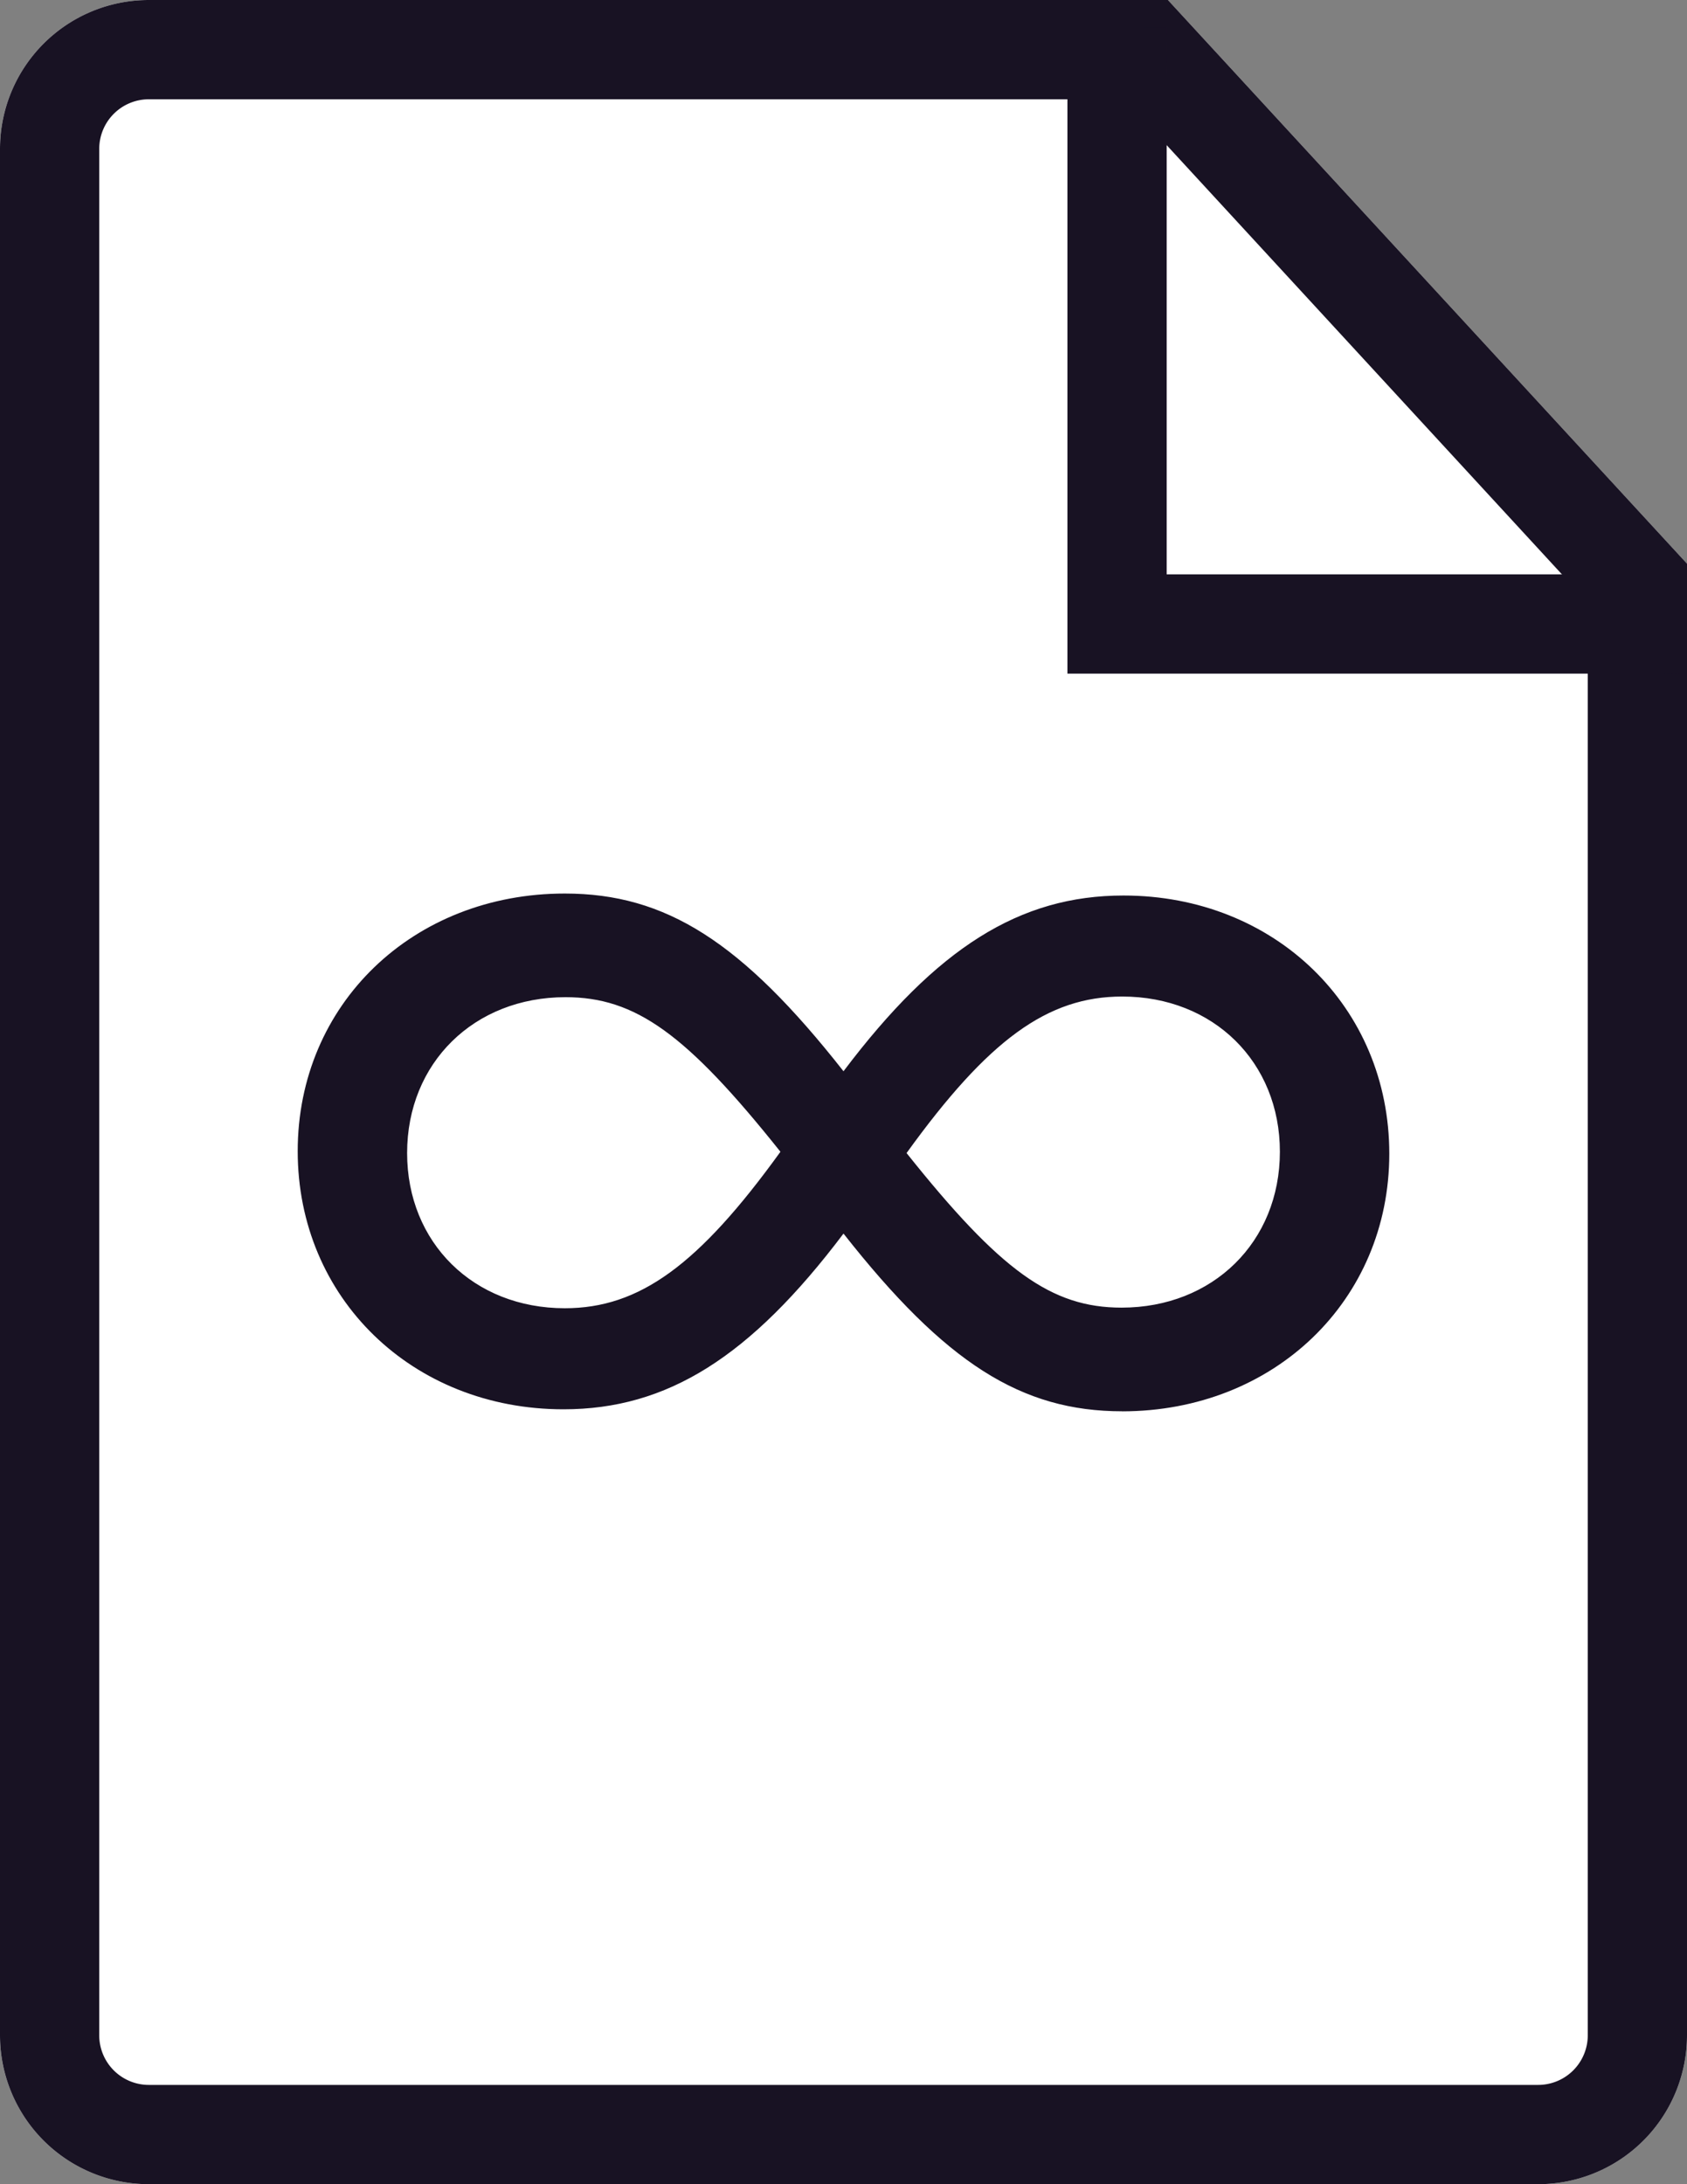
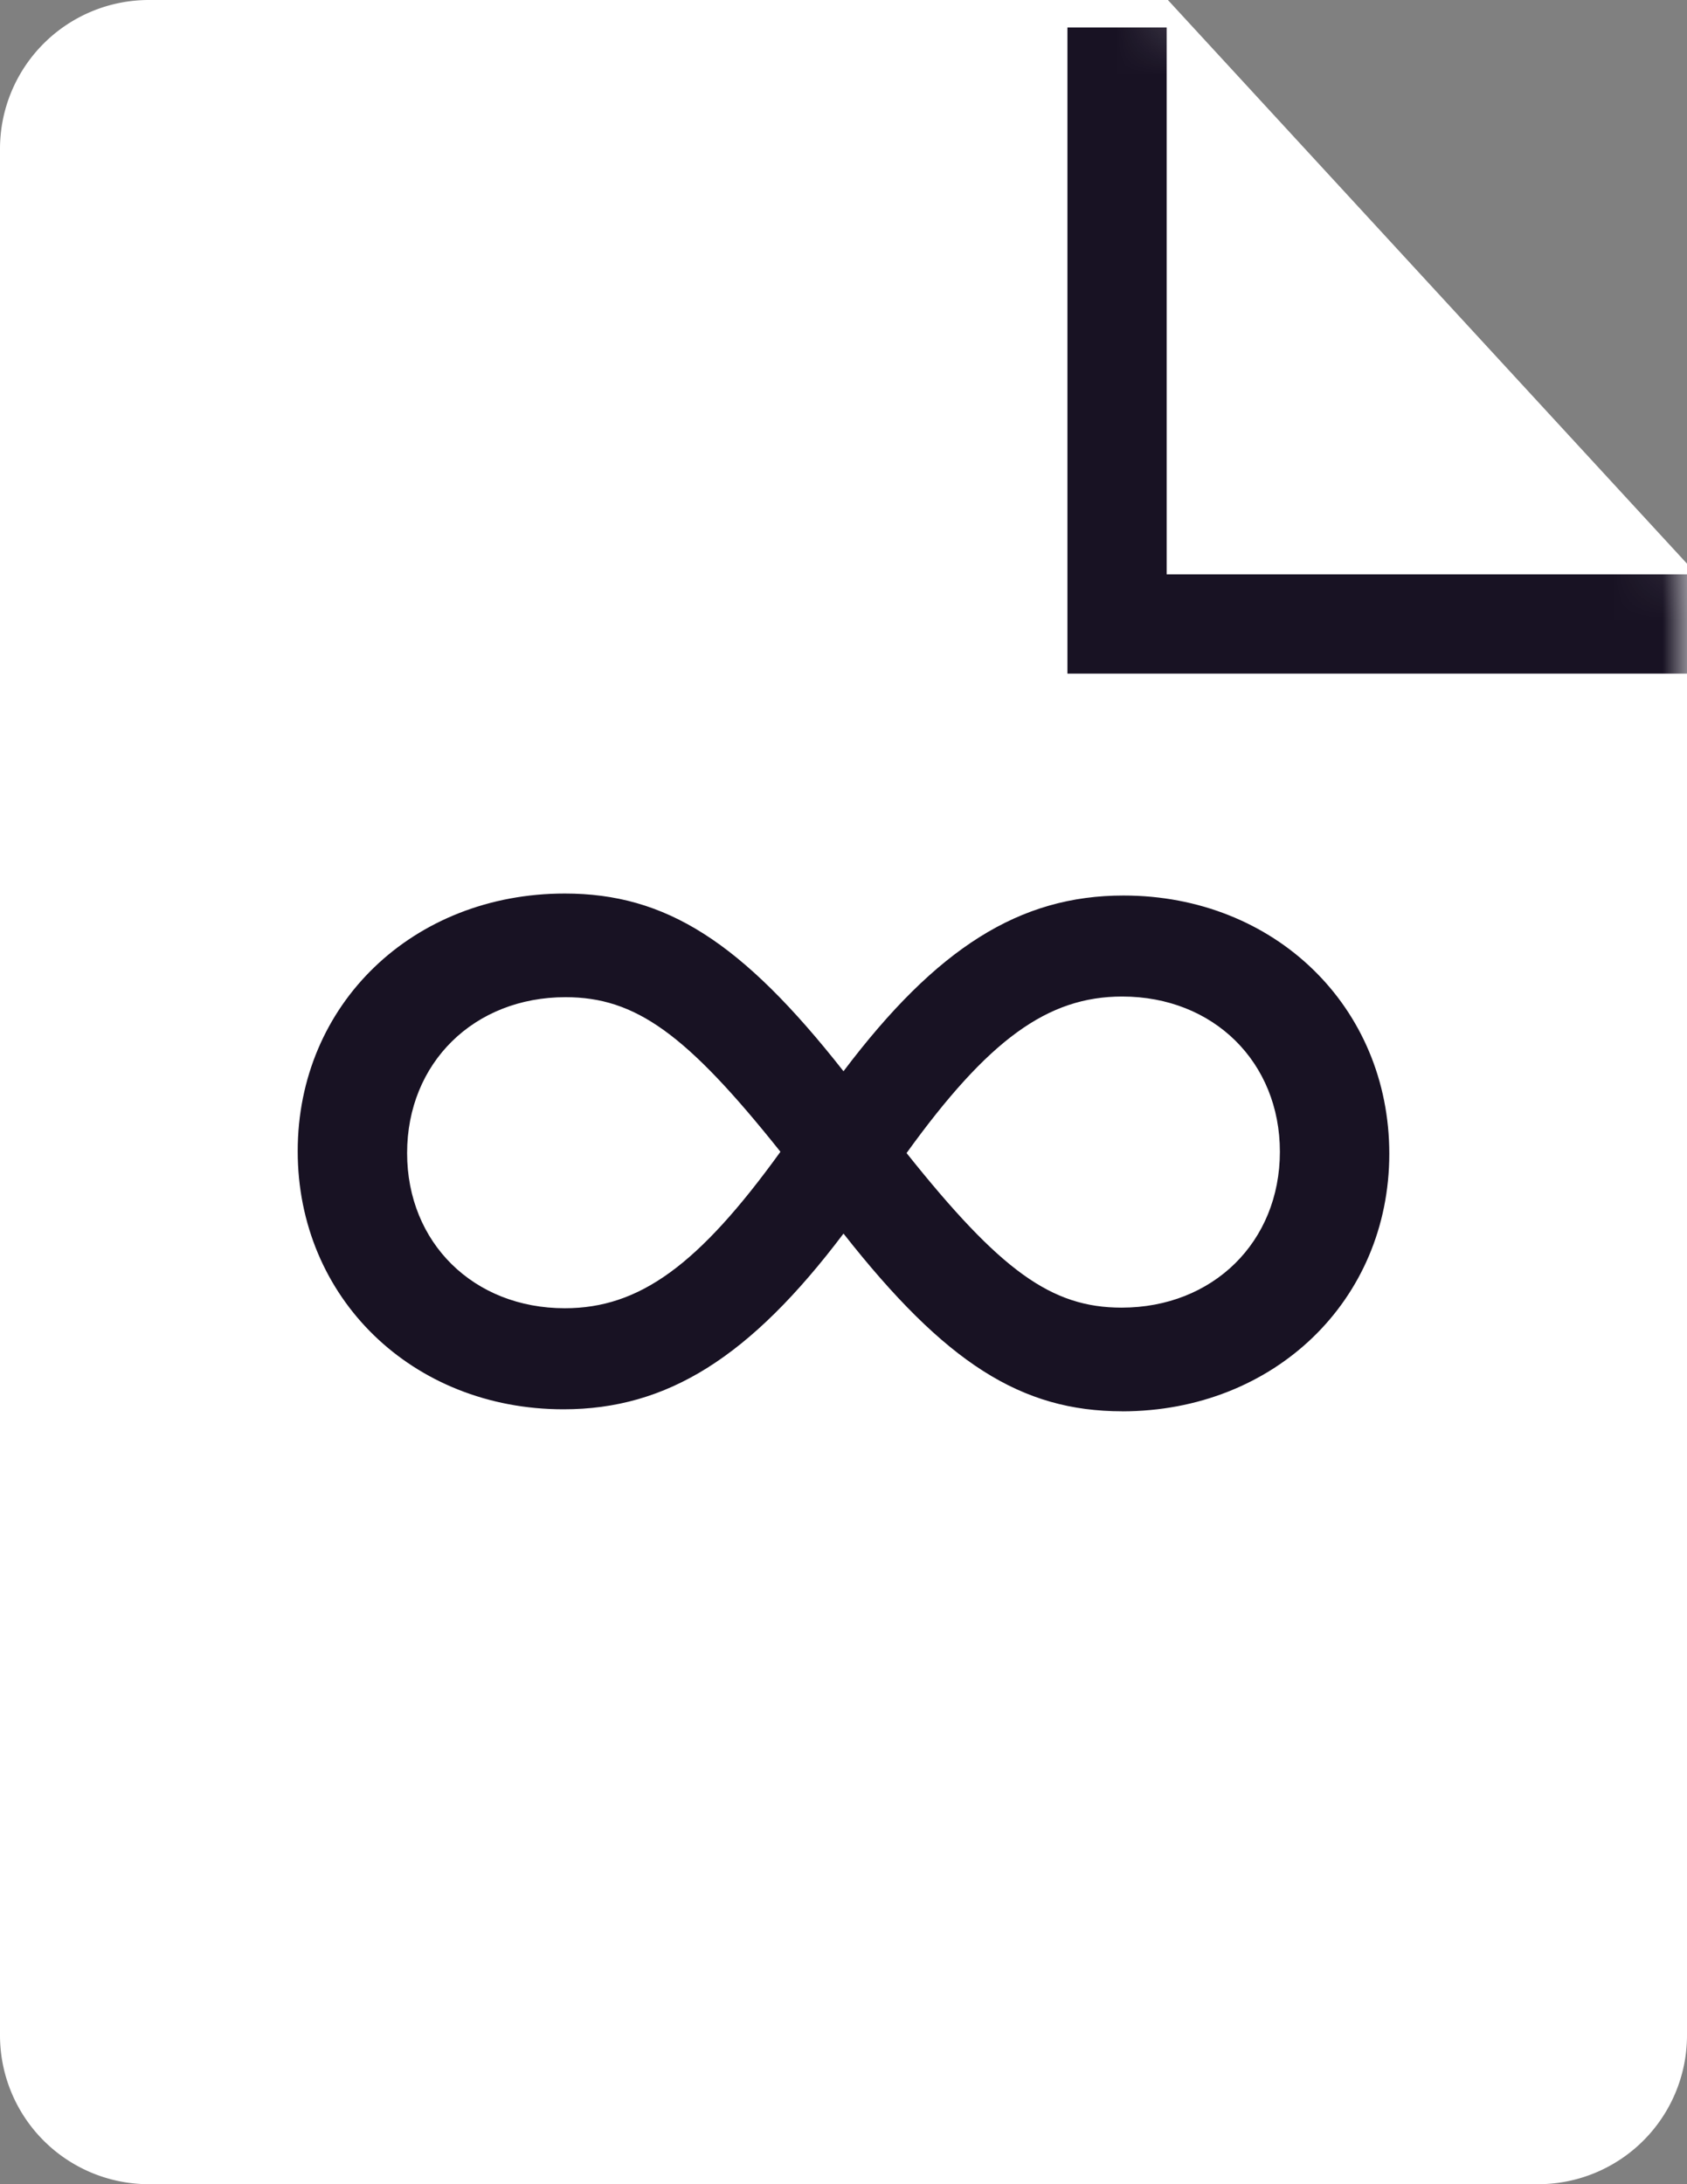
<svg xmlns="http://www.w3.org/2000/svg" width="34" height="44" viewBox="0 0 34 44" fill="none">
  <rect x="0" y="0" width="34" height="44" fill="#808080" stroke="none" />
  <path d="M3 0h20.538L34 11.355V41a3 3 0 01-3 3H3a3 3 0 01-3-3V3a3 3 0 013-3z" fill="#fff" />
-   <path clip-rule="evenodd" d="M33 11.745L23.1 1H3a2 2 0 00-2 2v38a2 2 0 002 2h28a2 2 0 002-2V11.745z" stroke="#181223" stroke-width="2" />
  <mask id="a" maskUnits="userSpaceOnUse" x="0" y="0" width="34" height="44">
    <path fill-rule="evenodd" clip-rule="evenodd" d="M3 0h20.538L34 11.355V41a3 3 0 01-3 3H3a3 3 0 01-3-3V3a3 3 0 013-3z" fill="#fff" />
  </mask>
  <g mask="url(#a)">
    <path d="M22.513.553V12.57h15.116" stroke="#181223" stroke-width="2" />
  </g>
  <path fill-rule="evenodd" clip-rule="evenodd" d="M22.617 28.43c-2.037 0-3.567-.974-5.617-3.58-1.88 2.49-3.554 3.54-5.643 3.54C8.31 28.39 6 26.146 6 23.19 6 20.23 8.322 18 11.383 18c2.037 0 3.567.973 5.617 3.58 1.88-2.49 3.554-3.54 5.643-3.54 3.048 0 5.357 2.243 5.357 5.201 0 2.957-2.322 5.188-5.383 5.19zm-11.22-8.342c-1.843 0-3.192 1.324-3.192 3.14 0 1.803 1.336 3.126 3.178 3.126 1.505 0 2.698-.87 4.346-3.152-1.894-2.374-2.919-3.114-4.332-3.114zm11.22-.013c1.842 0 3.178 1.324 3.178 3.127-.001 1.816-1.349 3.14-3.191 3.14-1.414 0-2.439-.74-4.333-3.114 1.648-2.283 2.841-3.153 4.346-3.153z" fill="#181223" />
</svg>